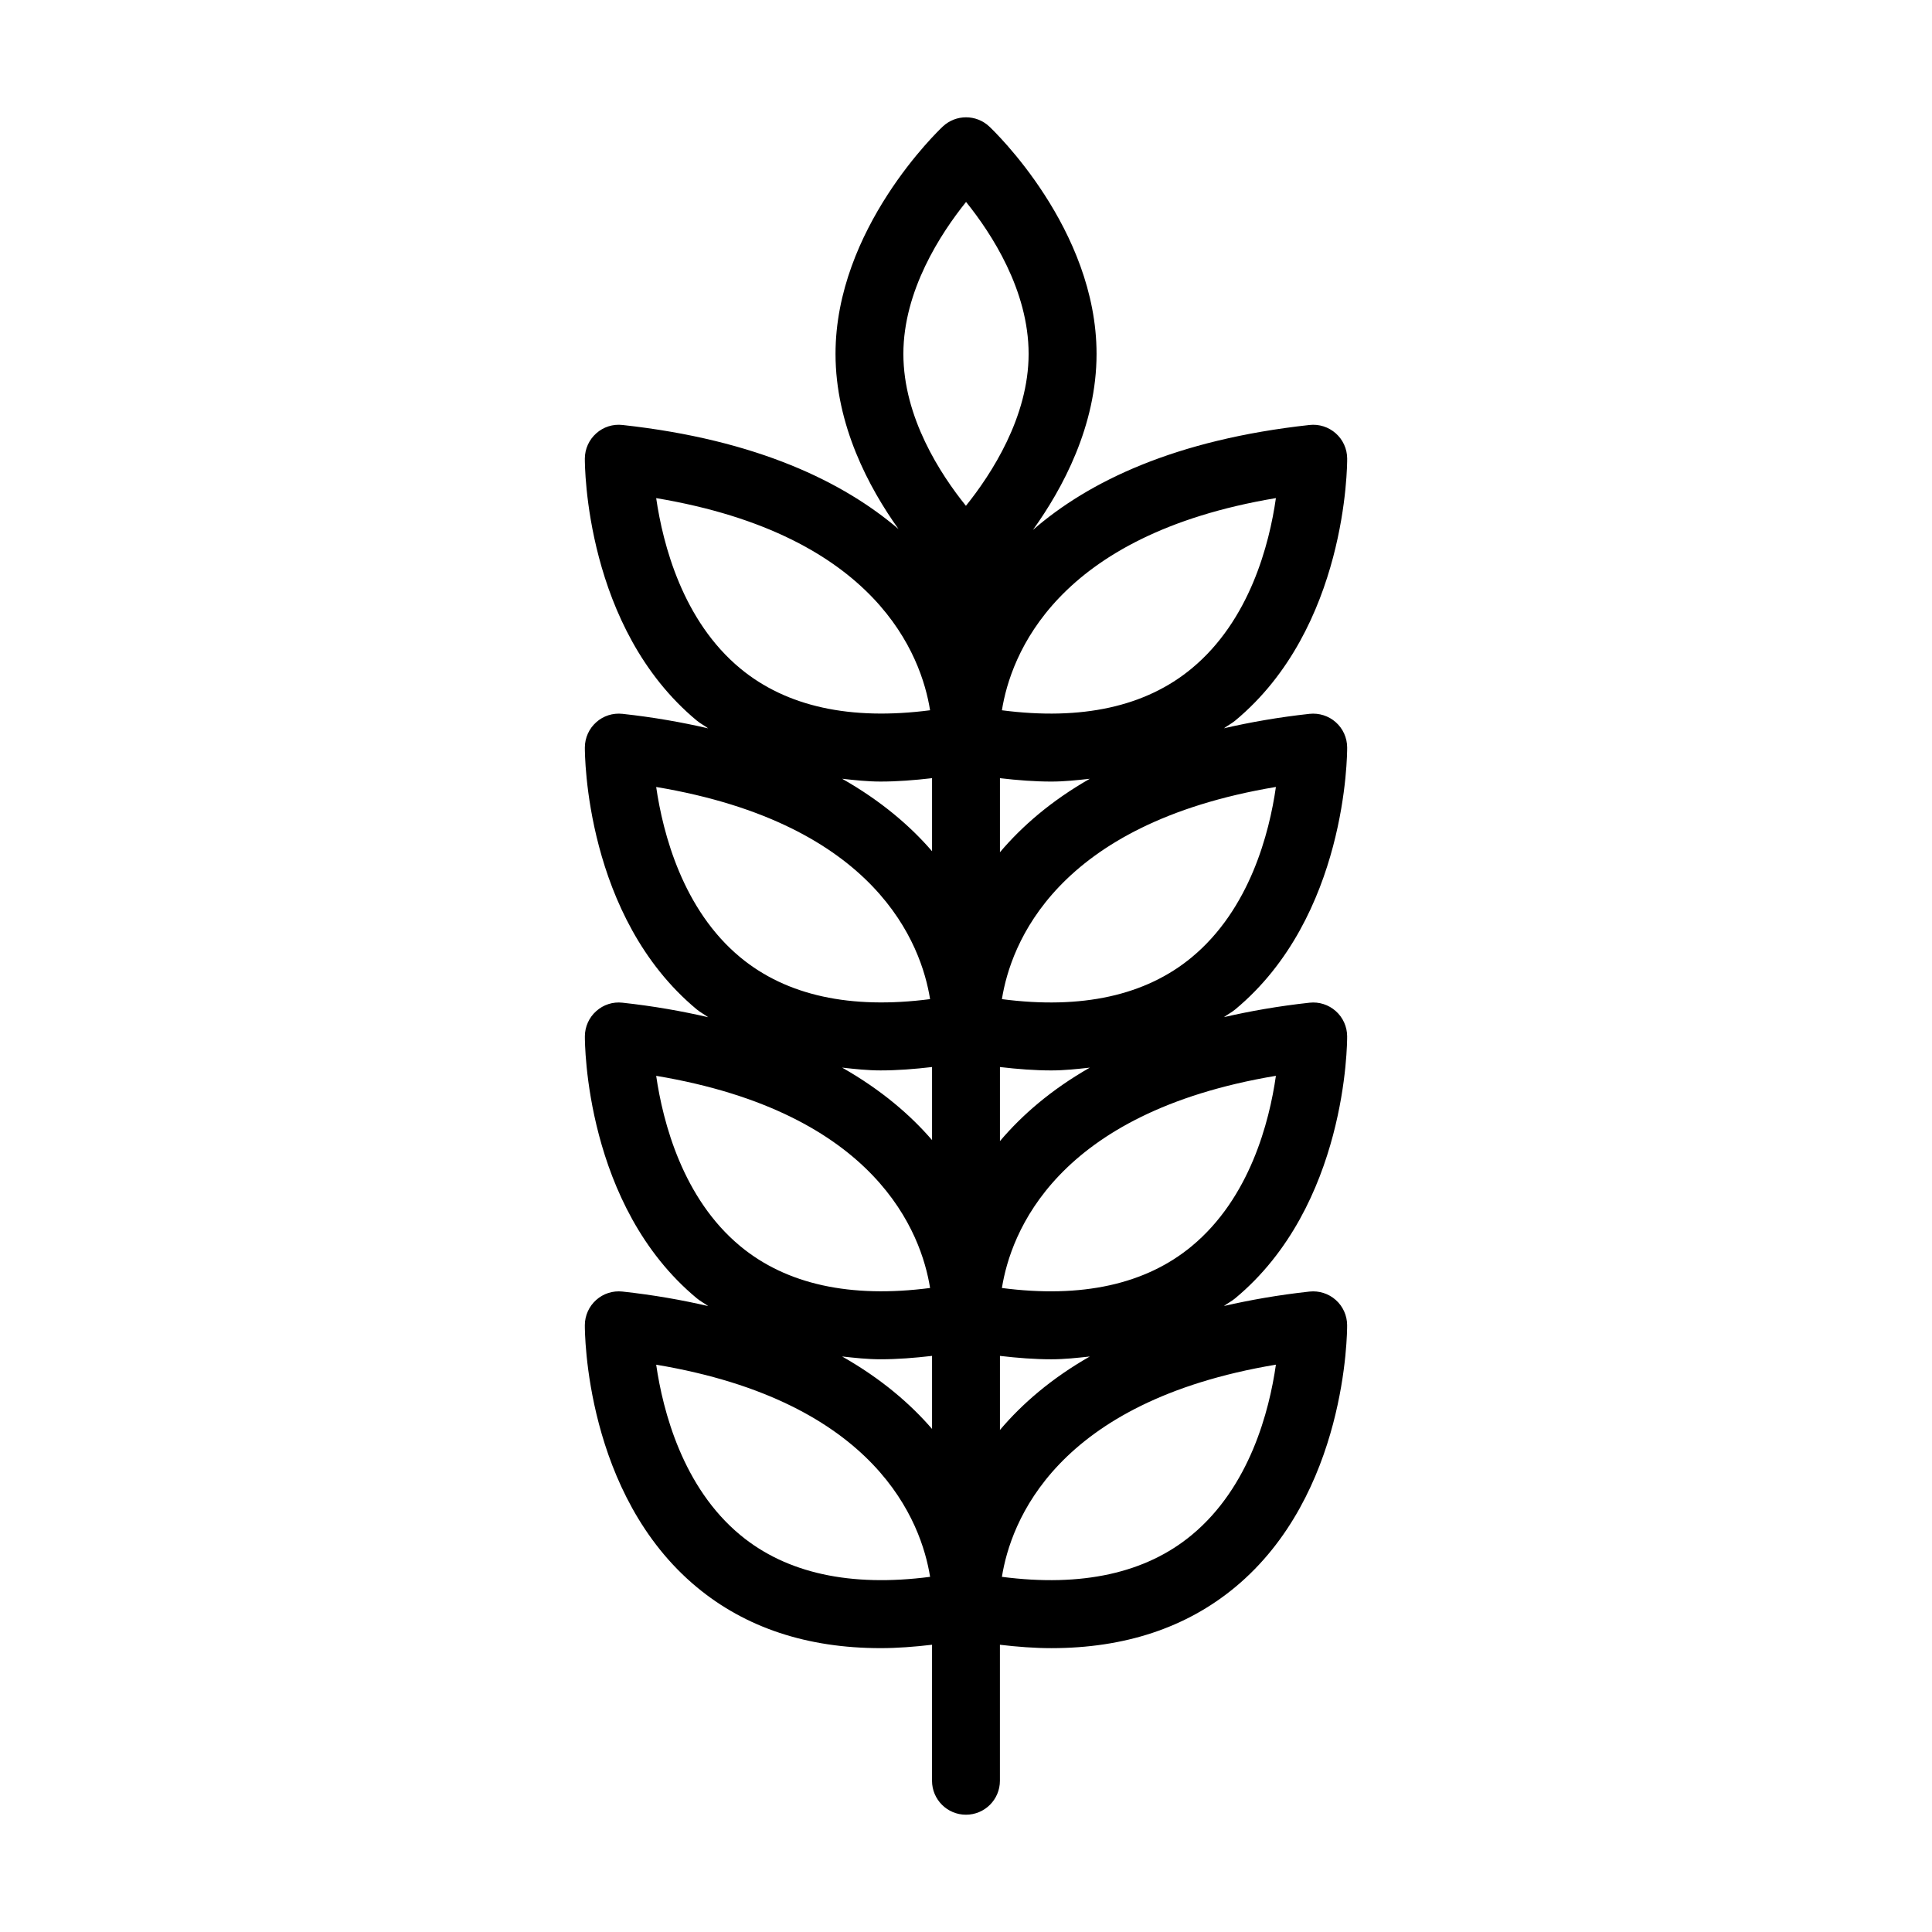
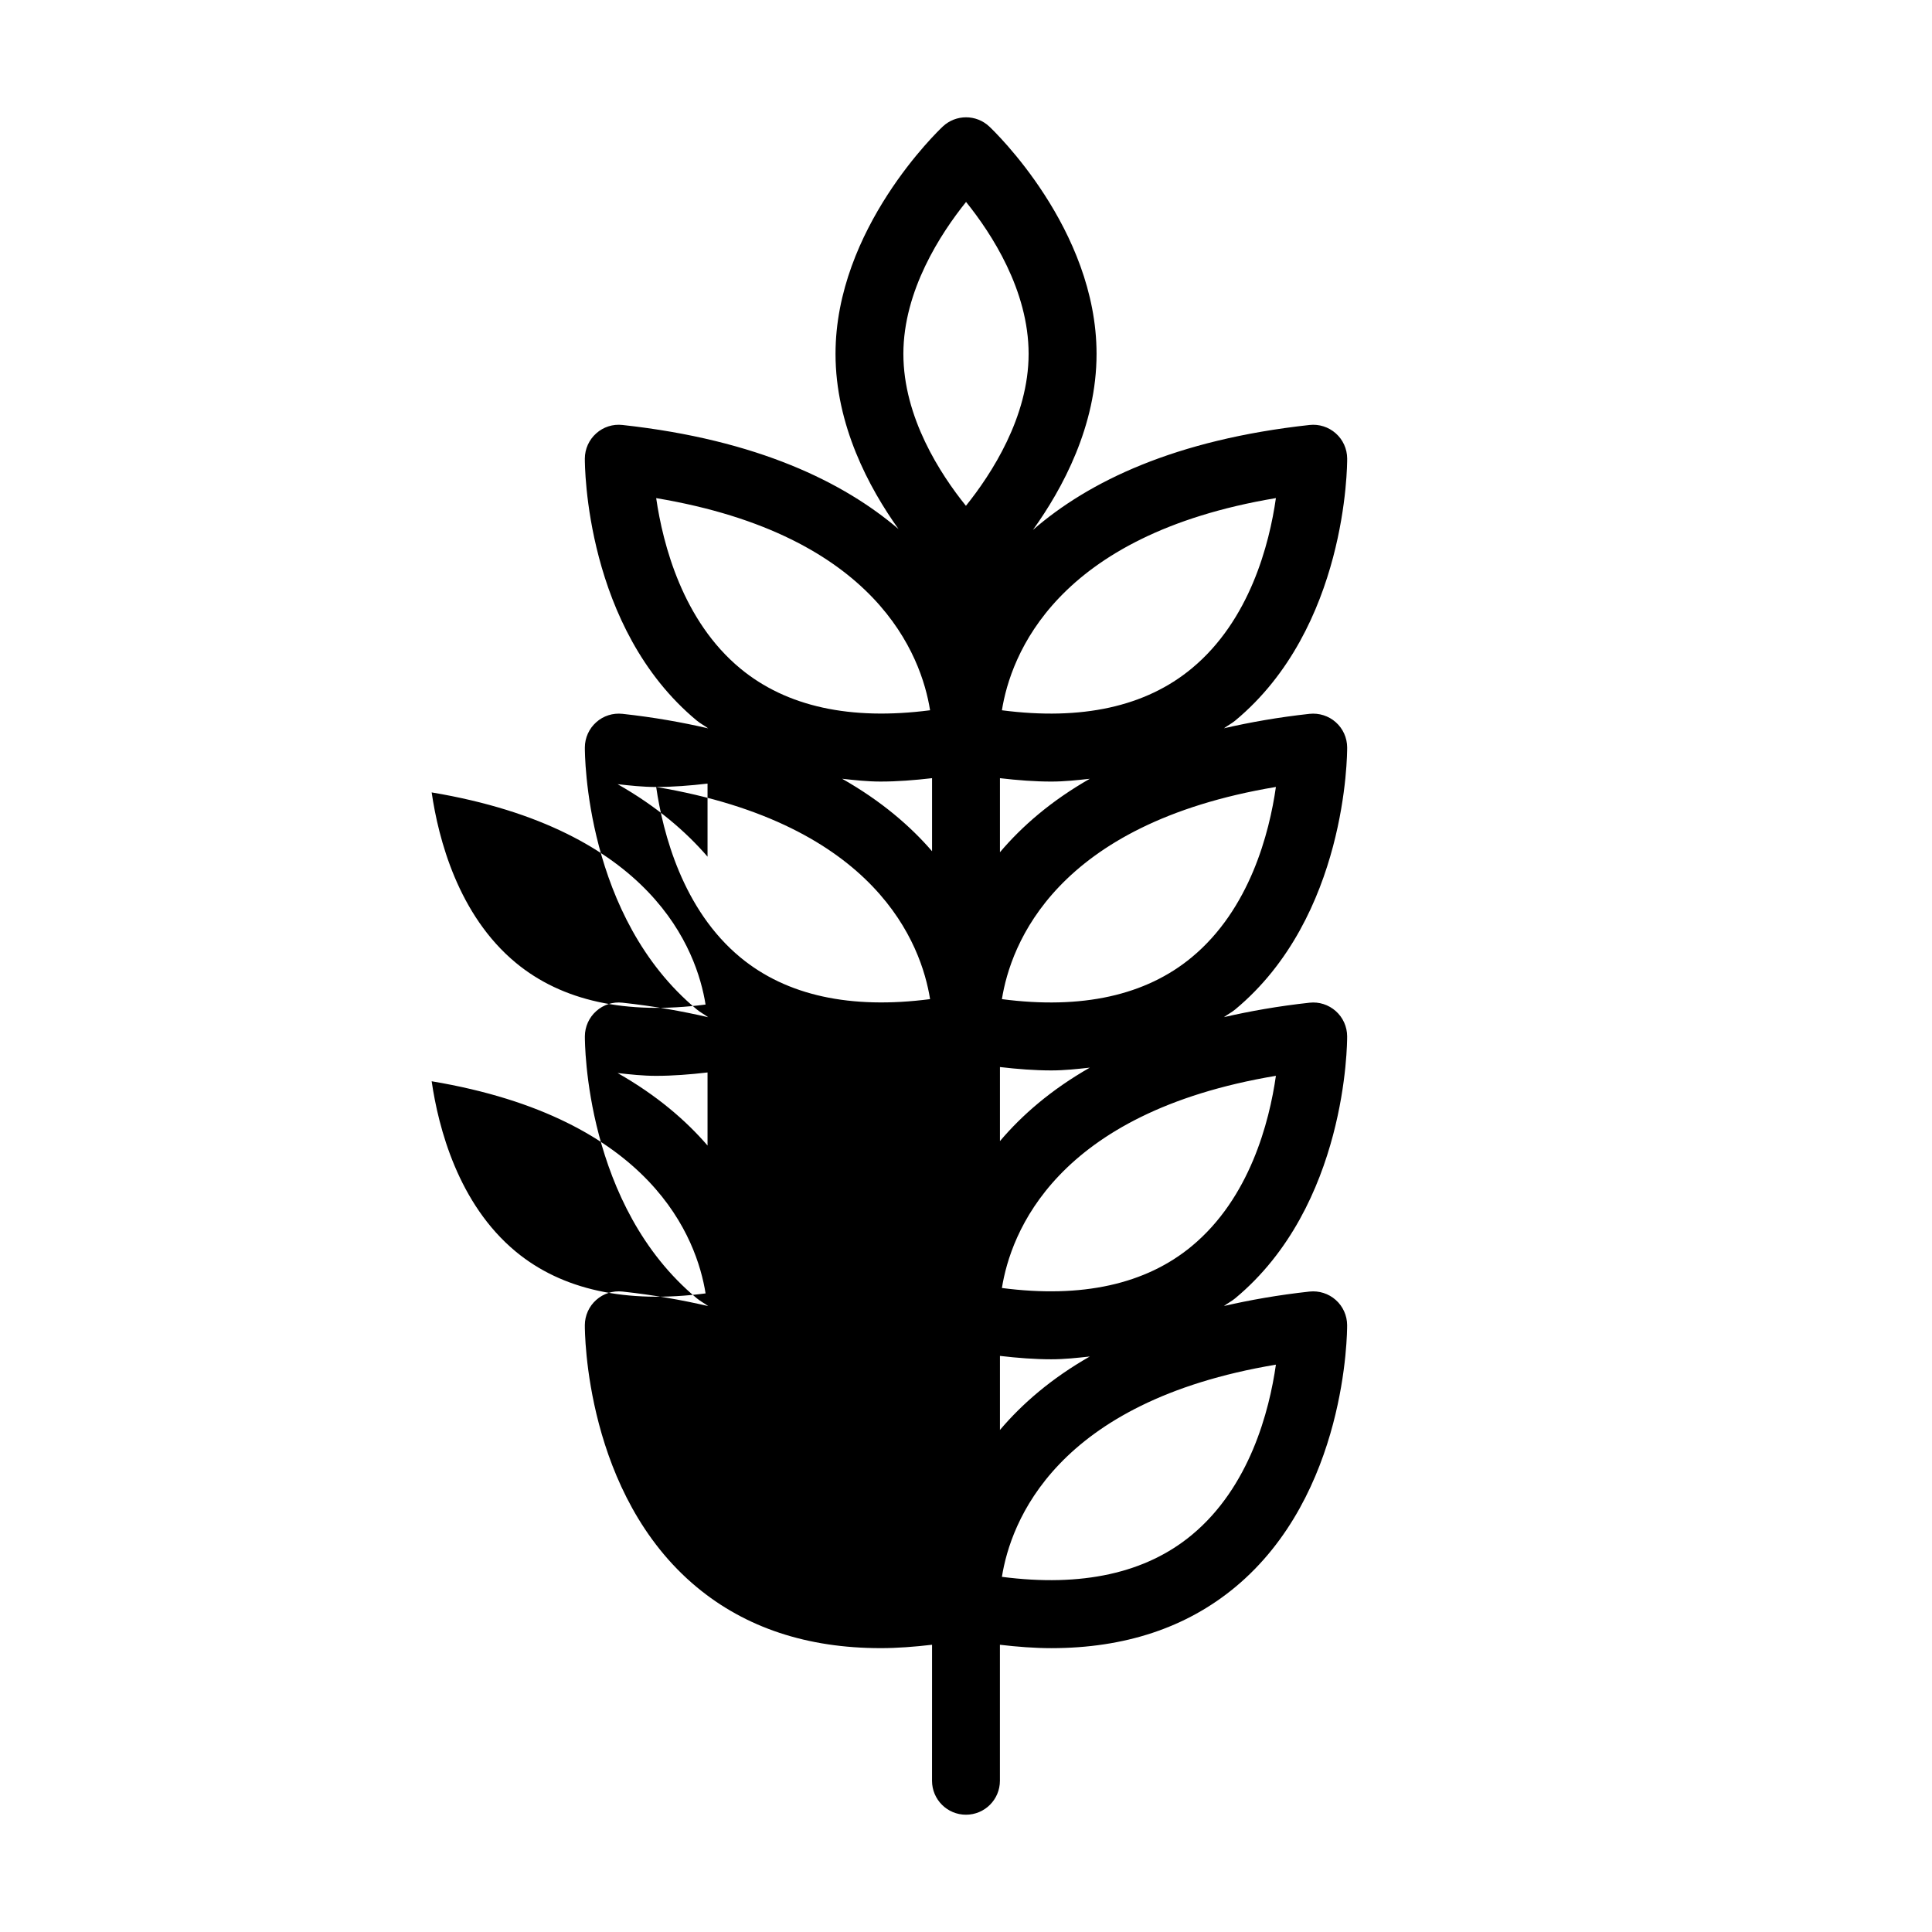
<svg xmlns="http://www.w3.org/2000/svg" fill="#000000" width="800px" height="800px" version="1.1" viewBox="144 144 512 512">
-   <path d="m302 488.5c-1.906 1.695-2.996 4.117-3.012 6.664-0.008 1.824 0.086 44.926 29.688 69.465 12.957 10.746 29.281 16.145 48.719 16.145 4.367 0 8.934-0.352 13.609-0.898l-0.008 36.047c0 4.969 4.023 8.996 8.996 8.996s8.996-4.027 8.996-8.996v-36.043c4.676 0.547 9.242 0.898 13.609 0.898 19.434 0 35.758-5.398 48.719-16.145 29.598-24.539 29.695-67.641 29.688-69.465-0.016-2.547-1.105-4.969-3.012-6.664-1.898-1.695-4.438-2.496-6.957-2.227-8.246 0.902-15.738 2.227-22.684 3.828 0.965-0.715 2.039-1.254 2.969-2.023 29.598-24.539 29.695-67.641 29.688-69.465-0.016-2.547-1.105-4.969-3.012-6.664-1.898-1.695-4.438-2.512-6.957-2.227-8.246 0.902-15.738 2.227-22.684 3.828 0.965-0.715 2.039-1.254 2.969-2.023 29.598-24.539 29.695-67.641 29.688-69.465-0.016-2.547-1.105-4.969-3.012-6.664-1.898-1.695-4.438-2.492-6.957-2.227-8.246 0.902-15.738 2.227-22.684 3.828 0.965-0.715 2.039-1.254 2.969-2.023 29.598-24.539 29.695-67.641 29.688-69.465-0.016-2.547-1.105-4.969-3.012-6.664-1.898-1.691-4.438-2.508-6.957-2.227-35.59 3.894-58.531 14.957-73.316 27.82 7.879-10.961 16.867-27.613 16.867-46.66 0-33.168-27.27-59.164-28.43-60.258-3.461-3.25-8.855-3.25-12.316 0-1.16 1.094-28.43 27.09-28.43 60.258 0 18.902 8.852 35.453 16.688 46.414-14.434-12.309-37.195-23.645-73.152-27.574-2.547-0.289-5.07 0.531-6.957 2.227-1.906 1.695-2.996 4.117-3.012 6.664-0.008 1.824 0.086 44.926 29.688 69.465 0.938 0.777 2.023 1.32 2.996 2.043-6.938-1.609-14.438-2.945-22.711-3.848-2.547-0.273-5.07 0.527-6.957 2.227-1.906 1.695-2.996 4.117-3.012 6.664-0.008 1.824 0.086 44.926 29.688 69.465 0.938 0.777 2.023 1.32 2.996 2.043-6.938-1.609-14.438-2.945-22.711-3.848-2.547-0.293-5.07 0.531-6.957 2.227-1.906 1.695-2.996 4.117-3.012 6.664-0.008 1.824 0.086 44.926 29.688 69.465 0.938 0.777 2.023 1.32 2.996 2.043-6.938-1.609-14.438-2.945-22.711-3.848-2.559-0.281-5.082 0.527-6.969 2.223zm157.84 62.277c-12.23 10.148-29.168 13.852-50.324 11.102 2.301-14.414 14.066-46.445 72.613-56.23-1.742 12.203-6.914 32.387-22.289 45.129zm-50.844-27.82v-19.629c4.676 0.547 9.242 0.898 13.609 0.898 3.543 0 6.867-0.379 10.203-0.738-10.246 5.844-17.973 12.574-23.812 19.469zm50.844-48.727c-12.23 10.152-29.168 13.859-50.324 11.102 2.301-14.414 14.066-46.445 72.613-56.23-1.742 12.199-6.914 32.383-22.289 45.129zm-50.844-27.824v-19.629c4.676 0.547 9.242 0.898 13.609 0.898 3.543 0 6.867-0.379 10.203-0.738-10.246 5.848-17.973 12.574-23.812 19.469zm50.844-48.727c-12.23 10.148-29.168 13.867-50.324 11.102 2.301-14.414 14.066-46.445 72.613-56.23-1.742 12.199-6.914 32.383-22.289 45.129zm-50.844-27.824v-19.629c4.676 0.547 9.242 0.898 13.609 0.898 3.543 0 6.867-0.379 10.203-0.738-10.246 5.848-17.973 12.574-23.812 19.469zm73.133-93.855c-1.738 12.199-6.914 32.383-22.289 45.129-12.23 10.148-29.168 13.855-50.324 11.102 2.301-14.414 14.062-46.445 72.613-56.23zm-82.113-78.484c6.738 8.352 16.578 23.43 16.578 40.266 0 16.738-9.875 31.879-16.613 40.266-6.738-8.352-16.578-23.43-16.578-40.266 0-16.734 9.875-31.879 16.613-40.266zm-82.121 78.492c58.512 9.793 70.285 41.812 72.586 56.219-21.121 2.738-38.023-0.945-50.246-11.035-15.336-12.66-20.555-32.938-22.34-45.184zm59.5 75.113c4.367 0 8.934-0.352 13.609-0.898v19.363c-5.672-6.574-13.383-13.281-23.832-19.207 3.34 0.363 6.672 0.742 10.223 0.742zm-59.5 1.438c58.512 9.793 70.285 41.812 72.586 56.219-21.121 2.742-38.023-0.945-50.246-11.035-15.336-12.664-20.555-32.941-22.34-45.184zm59.5 75.113c4.367 0 8.934-0.352 13.609-0.898v19.363c-5.672-6.574-13.383-13.281-23.832-19.207 3.34 0.363 6.672 0.742 10.223 0.742zm-59.5 1.438c58.512 9.793 70.285 41.812 72.586 56.219-21.121 2.742-38.023-0.945-50.246-11.035-15.336-12.664-20.555-32.941-22.34-45.184zm59.5 75.113c4.367 0 8.934-0.352 13.609-0.898v19.363c-5.672-6.574-13.383-13.281-23.832-19.207 3.34 0.363 6.672 0.742 10.223 0.742zm13.09 57.656c-21.121 2.742-38.023-0.945-50.246-11.035-15.34-12.664-20.559-32.941-22.344-45.184 58.516 9.793 70.289 41.812 72.59 56.219z" />
+   <path d="m302 488.5c-1.906 1.695-2.996 4.117-3.012 6.664-0.008 1.824 0.086 44.926 29.688 69.465 12.957 10.746 29.281 16.145 48.719 16.145 4.367 0 8.934-0.352 13.609-0.898l-0.008 36.047c0 4.969 4.023 8.996 8.996 8.996s8.996-4.027 8.996-8.996v-36.043c4.676 0.547 9.242 0.898 13.609 0.898 19.434 0 35.758-5.398 48.719-16.145 29.598-24.539 29.695-67.641 29.688-69.465-0.016-2.547-1.105-4.969-3.012-6.664-1.898-1.695-4.438-2.496-6.957-2.227-8.246 0.902-15.738 2.227-22.684 3.828 0.965-0.715 2.039-1.254 2.969-2.023 29.598-24.539 29.695-67.641 29.688-69.465-0.016-2.547-1.105-4.969-3.012-6.664-1.898-1.695-4.438-2.512-6.957-2.227-8.246 0.902-15.738 2.227-22.684 3.828 0.965-0.715 2.039-1.254 2.969-2.023 29.598-24.539 29.695-67.641 29.688-69.465-0.016-2.547-1.105-4.969-3.012-6.664-1.898-1.695-4.438-2.492-6.957-2.227-8.246 0.902-15.738 2.227-22.684 3.828 0.965-0.715 2.039-1.254 2.969-2.023 29.598-24.539 29.695-67.641 29.688-69.465-0.016-2.547-1.105-4.969-3.012-6.664-1.898-1.691-4.438-2.508-6.957-2.227-35.59 3.894-58.531 14.957-73.316 27.82 7.879-10.961 16.867-27.613 16.867-46.66 0-33.168-27.27-59.164-28.43-60.258-3.461-3.25-8.855-3.25-12.316 0-1.16 1.094-28.43 27.09-28.43 60.258 0 18.902 8.852 35.453 16.688 46.414-14.434-12.309-37.195-23.645-73.152-27.574-2.547-0.289-5.07 0.531-6.957 2.227-1.906 1.695-2.996 4.117-3.012 6.664-0.008 1.824 0.086 44.926 29.688 69.465 0.938 0.777 2.023 1.32 2.996 2.043-6.938-1.609-14.438-2.945-22.711-3.848-2.547-0.273-5.07 0.527-6.957 2.227-1.906 1.695-2.996 4.117-3.012 6.664-0.008 1.824 0.086 44.926 29.688 69.465 0.938 0.777 2.023 1.32 2.996 2.043-6.938-1.609-14.438-2.945-22.711-3.848-2.547-0.293-5.07 0.531-6.957 2.227-1.906 1.695-2.996 4.117-3.012 6.664-0.008 1.824 0.086 44.926 29.688 69.465 0.938 0.777 2.023 1.32 2.996 2.043-6.938-1.609-14.438-2.945-22.711-3.848-2.559-0.281-5.082 0.527-6.969 2.223zm157.84 62.277c-12.23 10.148-29.168 13.852-50.324 11.102 2.301-14.414 14.066-46.445 72.613-56.23-1.742 12.203-6.914 32.387-22.289 45.129zm-50.844-27.82v-19.629c4.676 0.547 9.242 0.898 13.609 0.898 3.543 0 6.867-0.379 10.203-0.738-10.246 5.844-17.973 12.574-23.812 19.469zm50.844-48.727c-12.23 10.152-29.168 13.859-50.324 11.102 2.301-14.414 14.066-46.445 72.613-56.23-1.742 12.199-6.914 32.383-22.289 45.129zm-50.844-27.824v-19.629c4.676 0.547 9.242 0.898 13.609 0.898 3.543 0 6.867-0.379 10.203-0.738-10.246 5.848-17.973 12.574-23.812 19.469zm50.844-48.727c-12.23 10.148-29.168 13.867-50.324 11.102 2.301-14.414 14.066-46.445 72.613-56.23-1.742 12.199-6.914 32.383-22.289 45.129zm-50.844-27.824v-19.629c4.676 0.547 9.242 0.898 13.609 0.898 3.543 0 6.867-0.379 10.203-0.738-10.246 5.848-17.973 12.574-23.812 19.469zm73.133-93.855c-1.738 12.199-6.914 32.383-22.289 45.129-12.23 10.148-29.168 13.855-50.324 11.102 2.301-14.414 14.062-46.445 72.613-56.23zm-82.113-78.484c6.738 8.352 16.578 23.43 16.578 40.266 0 16.738-9.875 31.879-16.613 40.266-6.738-8.352-16.578-23.43-16.578-40.266 0-16.734 9.875-31.879 16.613-40.266zm-82.121 78.492c58.512 9.793 70.285 41.812 72.586 56.219-21.121 2.738-38.023-0.945-50.246-11.035-15.336-12.66-20.555-32.938-22.34-45.184zm59.5 75.113c4.367 0 8.934-0.352 13.609-0.898v19.363c-5.672-6.574-13.383-13.281-23.832-19.207 3.34 0.363 6.672 0.742 10.223 0.742zm-59.5 1.438c58.512 9.793 70.285 41.812 72.586 56.219-21.121 2.742-38.023-0.945-50.246-11.035-15.336-12.664-20.555-32.941-22.34-45.184zc4.367 0 8.934-0.352 13.609-0.898v19.363c-5.672-6.574-13.383-13.281-23.832-19.207 3.34 0.363 6.672 0.742 10.223 0.742zm-59.5 1.438c58.512 9.793 70.285 41.812 72.586 56.219-21.121 2.742-38.023-0.945-50.246-11.035-15.336-12.664-20.555-32.941-22.34-45.184zm59.5 75.113c4.367 0 8.934-0.352 13.609-0.898v19.363c-5.672-6.574-13.383-13.281-23.832-19.207 3.34 0.363 6.672 0.742 10.223 0.742zm13.09 57.656c-21.121 2.742-38.023-0.945-50.246-11.035-15.34-12.664-20.559-32.941-22.344-45.184 58.516 9.793 70.289 41.812 72.59 56.219z" />
</svg>